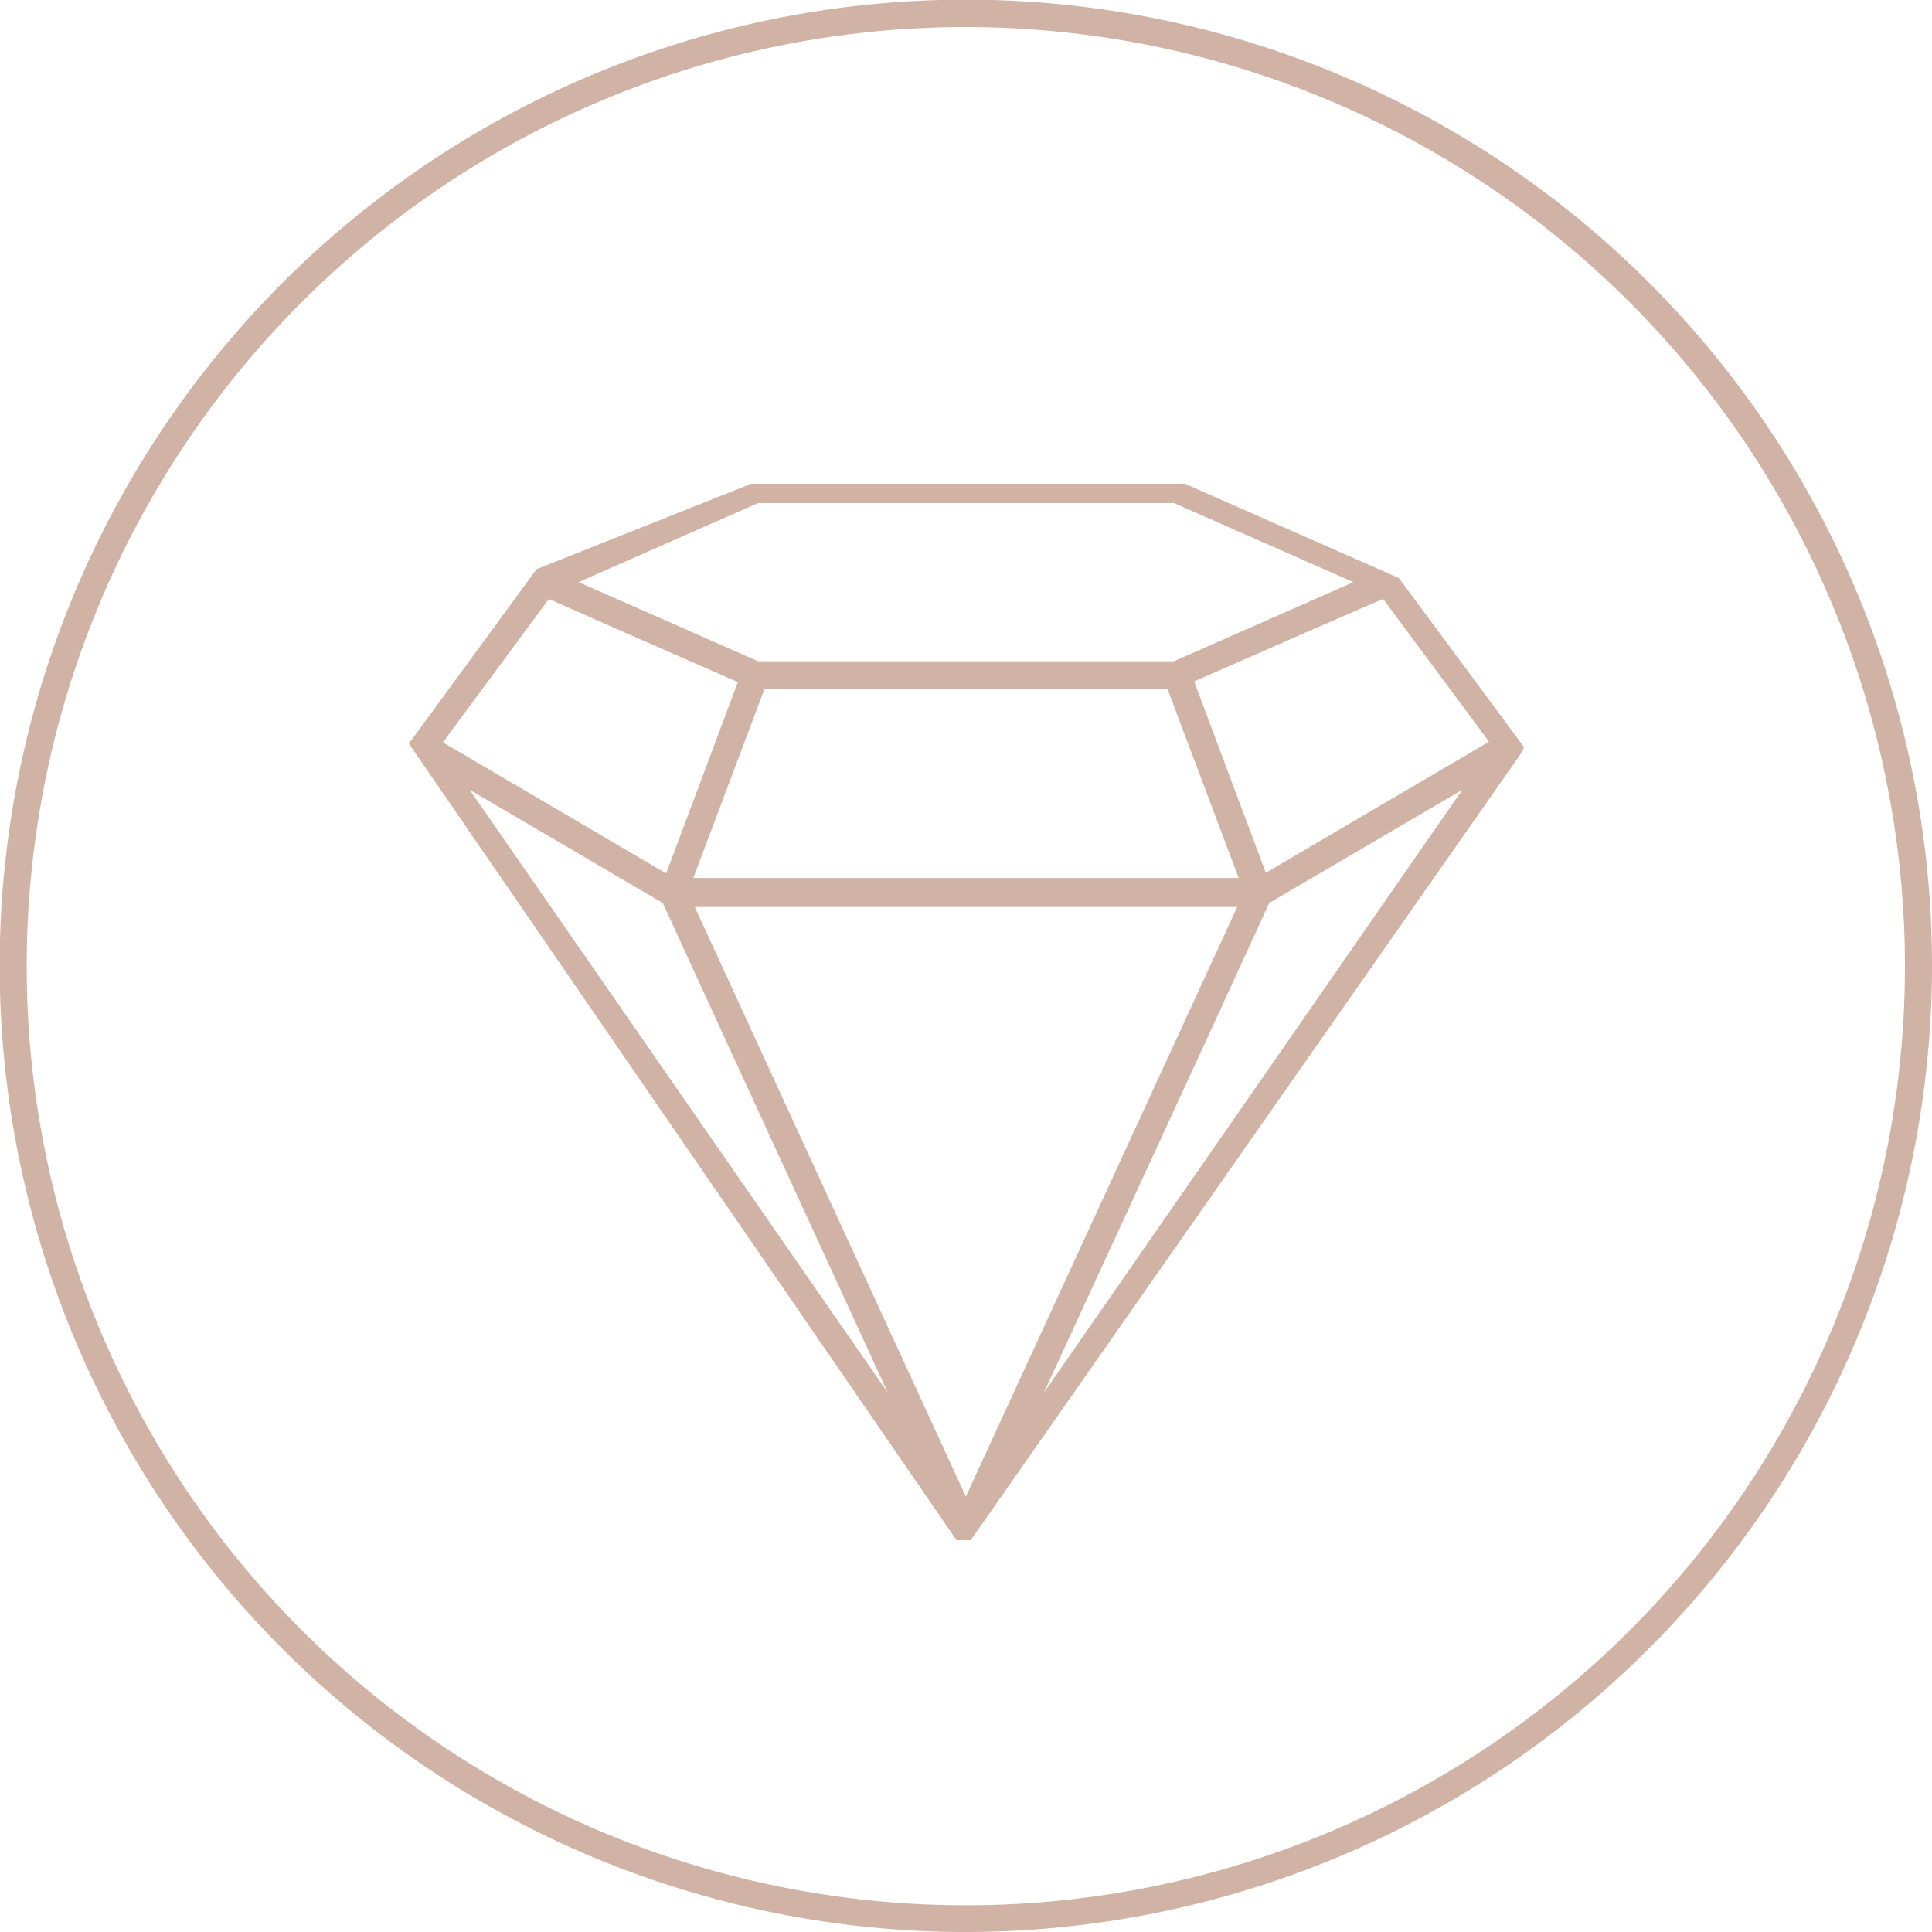
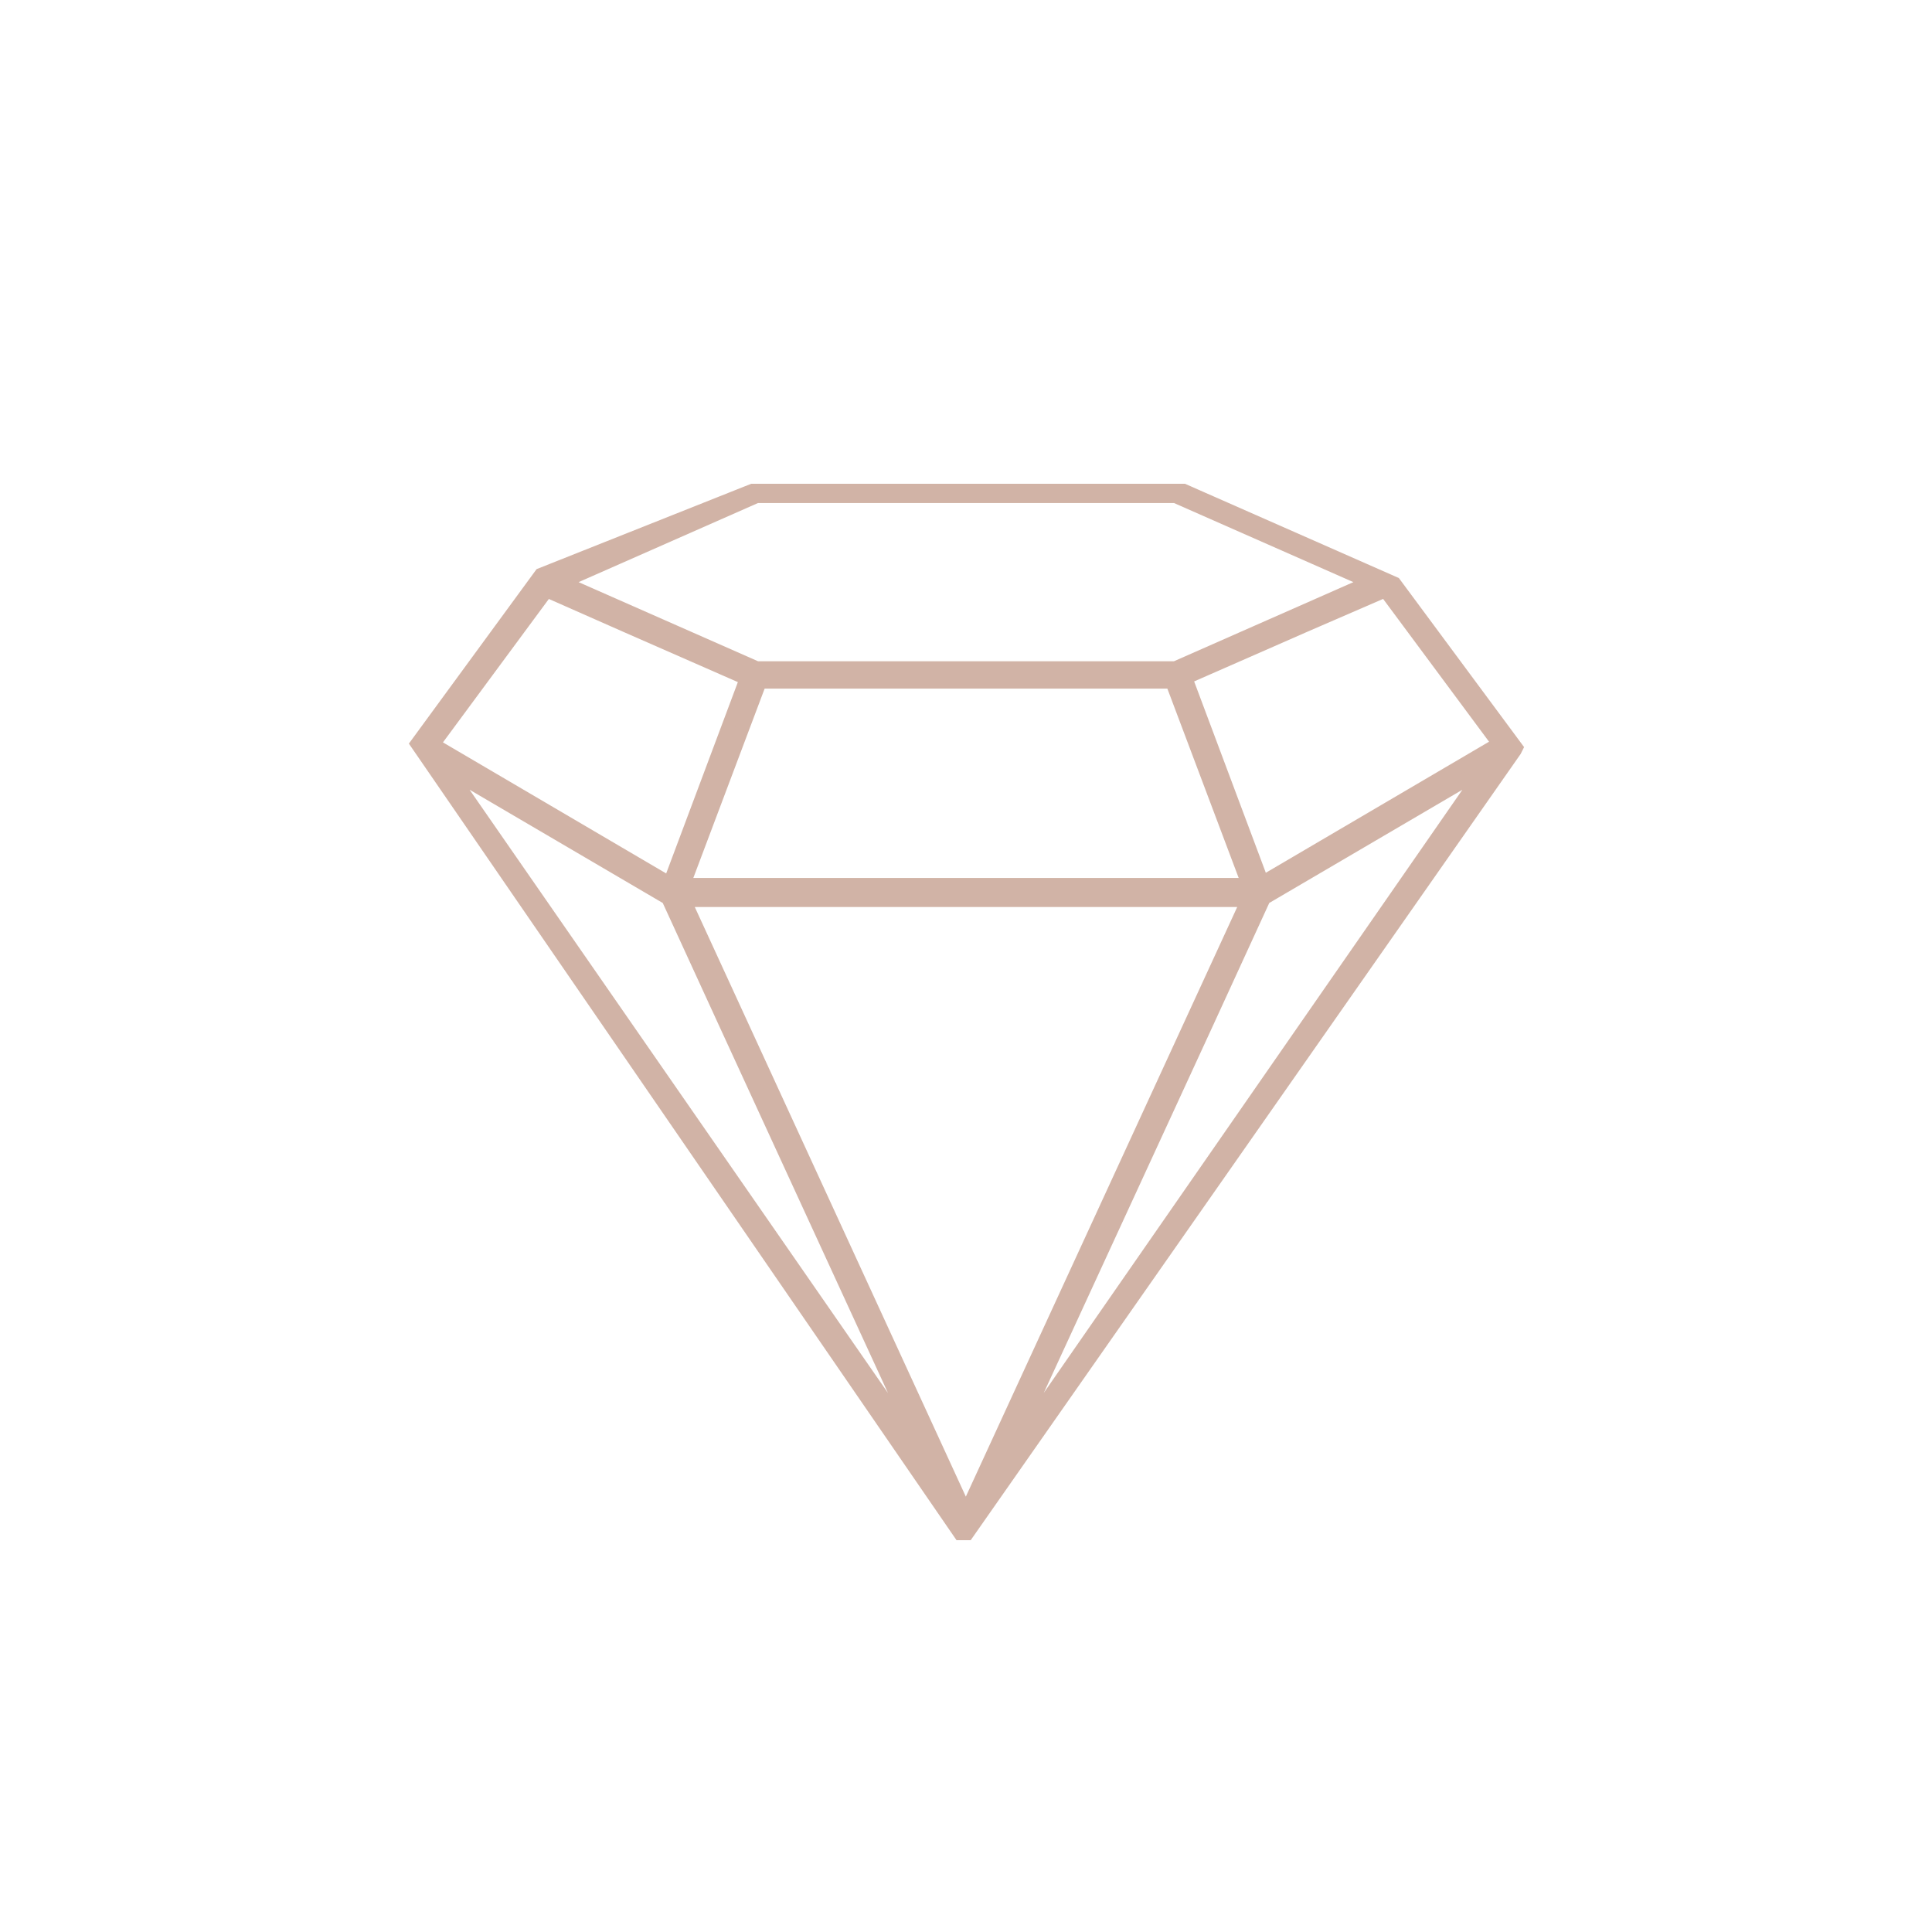
<svg xmlns="http://www.w3.org/2000/svg" viewBox="0 0 57.15 57.15">
  <defs>
    <style>.cls-1,.cls-2{fill:#d1b3a6;}.cls-2{stroke:#d1b3a6;stroke-miterlimit:10;stroke-width:0.4px;}</style>
  </defs>
  <title>mAsset 1</title>
  <g data-name="Layer 2" id="Layer_2">
    <g id="text">
-       <path d="M28.57,57.15A28.58,28.58,0,1,1,57.15,28.57,28.61,28.61,0,0,1,28.57,57.15ZM28.57.8A27.78,27.78,0,1,0,56.35,28.57,27.8,27.8,0,0,0,28.57.8Z" class="cls-1" />
      <path d="M44.85,22.12h0v0h0v0h0l0,0h0l0,0h0l-3.6-4.86h0v0h0l0,0h0l0,0h0l-6.24-2.75H22.26L16,17h0l0,0h0v0h0l0,0h0L12.34,22h0v0h0s0,0,0,0h0v0h0v0h0v0h0a.05.05,0,0,1,0,0L28.4,45.36h0s0,0,0,0h0l0,0h.21l0,0h0s0,0,0,0h0L44.81,22.2s0,0,0,0h0A0,0,0,0,1,44.85,22.12ZM16.17,17.47l2.4,1.06,3.51,1.54-2.27,6.06-7-4.11Zm24.81,0L44.34,22l-7,4.11-2.27-6.06,3.51-1.54Zm-6.31,2.7,2.26,6H20.22l2.26-6Zm2.24,6.46L28.57,44.75,20.24,26.63ZM22.38,14.68H34.77l5.76,2.54-5.76,2.54H22.38l-5.76-2.54Zm-9.17,8.05,6.55,3.84,1.73,3.77L27.4,43.19Zm22.45,7.61,1.73-3.77,6.55-3.84L29.74,43.19Z" class="cls-2" />
    </g>
  </g>
</svg>